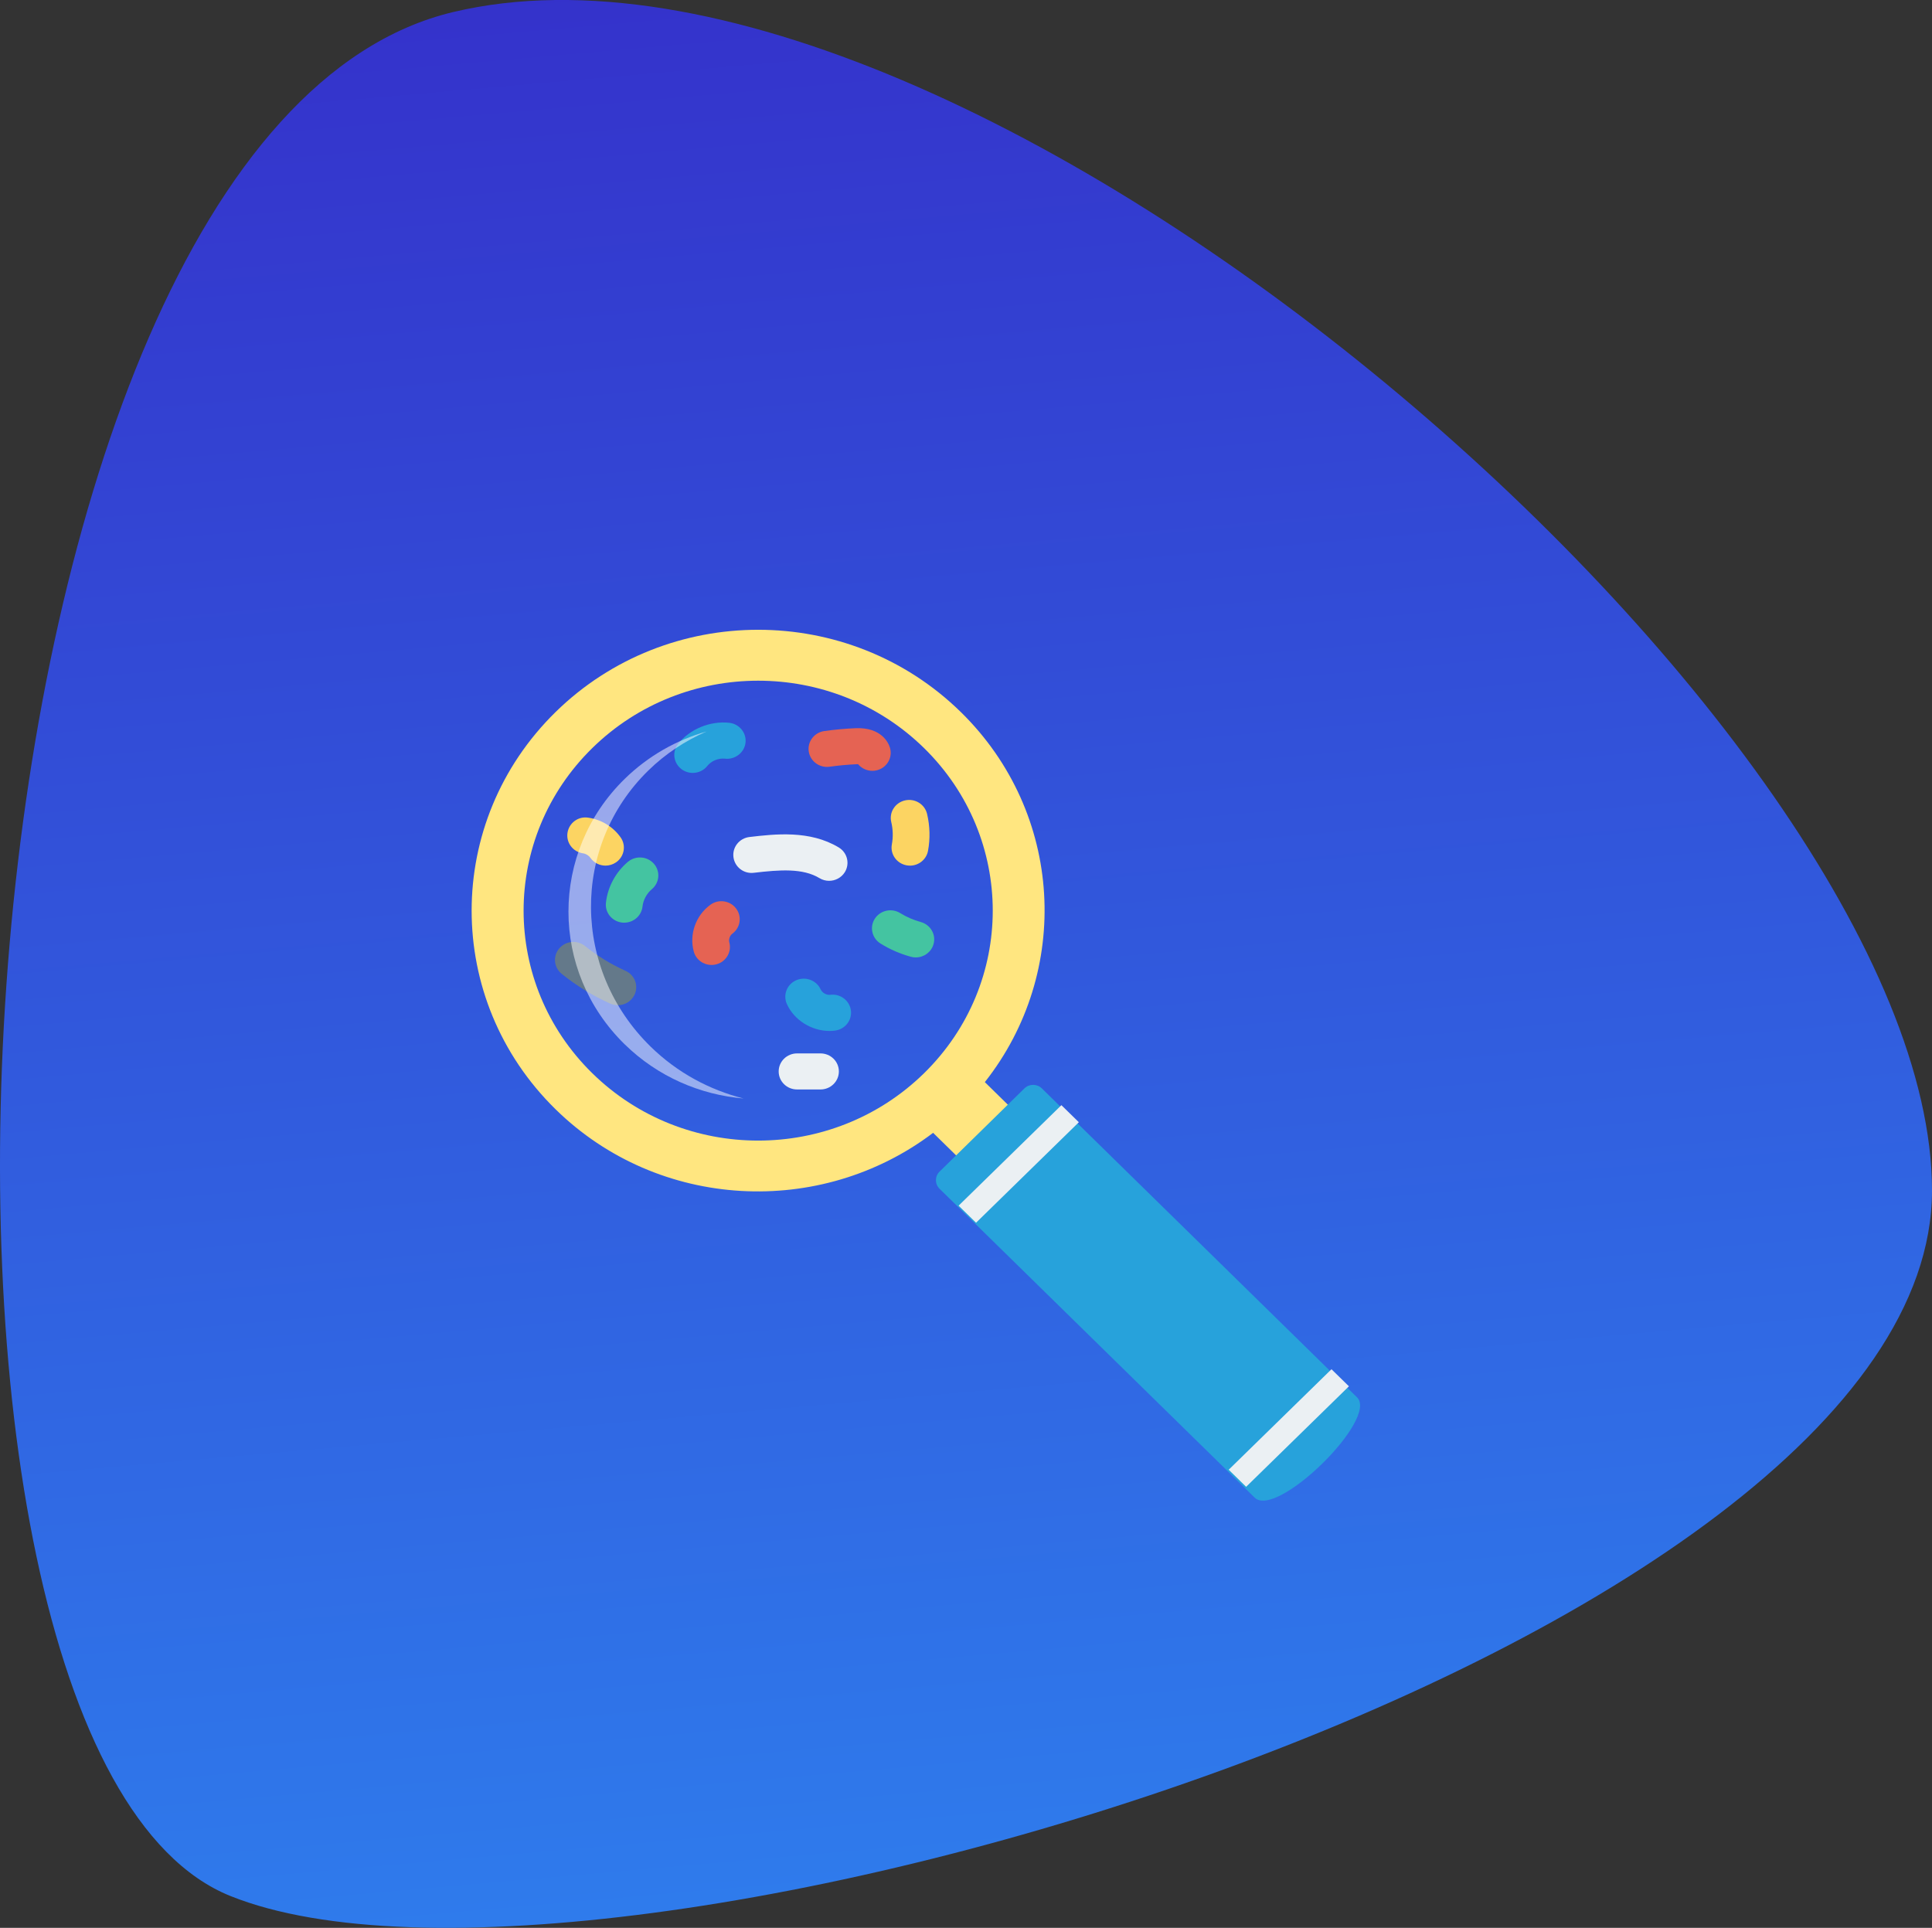
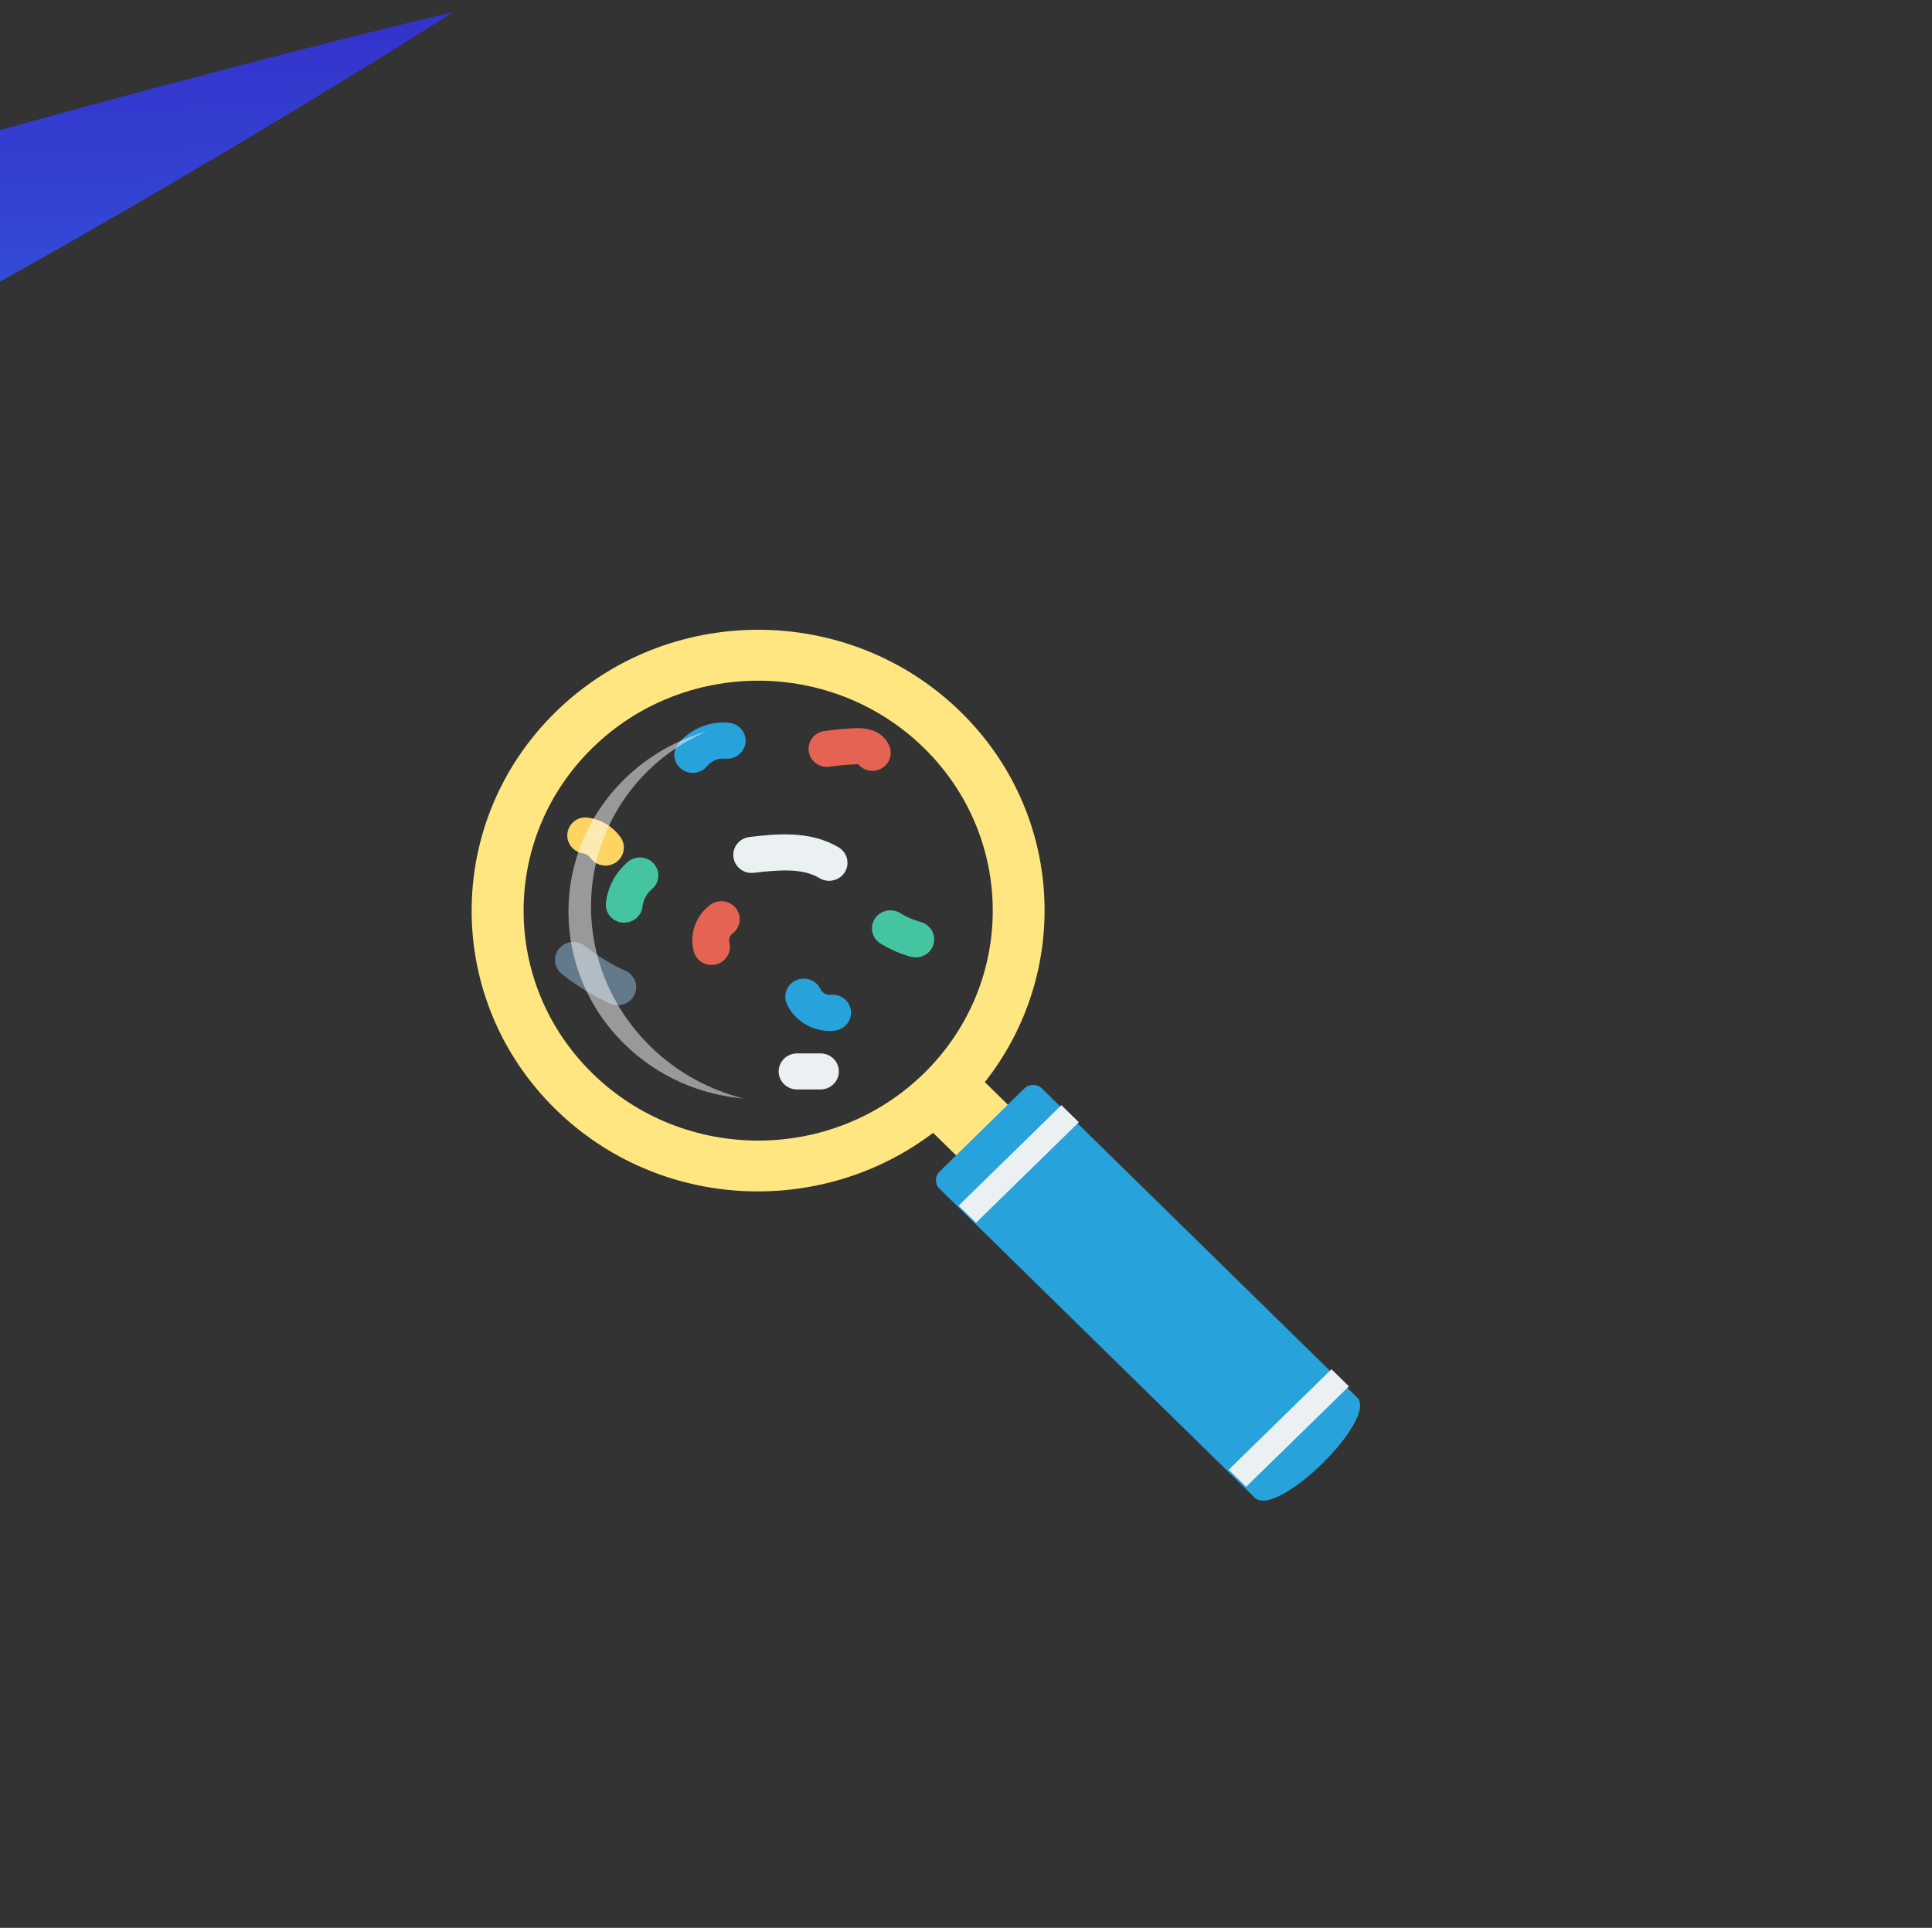
<svg xmlns="http://www.w3.org/2000/svg" xmlns:ns1="http://sodipodi.sourceforge.net/DTD/sodipodi-0.dtd" xmlns:ns2="http://www.inkscape.org/namespaces/inkscape" width="77.034" height="76.874" viewBox="0 0 77.034 76.874" version="1.1" id="svg10" ns1:docname="SS3.svg" ns2:version="1.0.1 (3bc2e813f5, 2020-09-07)">
  <rect x="0" y="0" width="77.034" height="76.874" fill="#333333" stroke="none" />
  <ns1:namedview pagecolor="#ffffff" bordercolor="#666666" borderopacity="1" objecttolerance="10" gridtolerance="10" guidetolerance="10" ns2:pageopacity="0" ns2:pageshadow="2" ns2:window-width="1920" ns2:window-height="986" id="namedview12" showgrid="false" ns2:zoom="10.406639" ns2:cx="38.516998" ns2:cy="38.437" ns2:window-x="-11" ns2:window-y="-11" ns2:window-maximized="1" ns2:current-layer="svg10" />
  <defs id="defs7">
    <linearGradient id="linear-gradient" x1="0.402" y1="-0.215" x2="0.5" y2="1" gradientUnits="objectBoundingBox">
      <stop offset="0" stop-color="#361cc1" id="stop2" />
      <stop offset="1" stop-color="#2e82ef" id="stop4" />
    </linearGradient>
  </defs>
-   <path id="Path_7" data-name="Path 7" d="M44.629,1896.9c20.551-4.888,58.959,28.731,58.959,46.987s-53.043,34.067-67.837,28.142S24.078,1901.789,44.629,1896.9Z" fill="url(#linear-gradient)" transform="translate(-26.554 -1896.421)" />
-   <circle style="fill:#f6c358;stroke-width:0.089" cx="32.346" cy="32.426" id="circle2" r="0" />
-   <circle style="fill:#fcd462;stroke-width:0.089" cx="32.346" cy="32.426" id="circle4" r="0" />
+   <path id="Path_7" data-name="Path 7" d="M44.629,1896.9s-53.043,34.067-67.837,28.142S24.078,1901.789,44.629,1896.9Z" fill="url(#linear-gradient)" transform="translate(-26.554 -1896.421)" />
  <circle style="fill:#ffffff;stroke-width:0.089" cx="32.346" cy="32.426" id="circle6" r="0" />
  <path style="fill:#64798a;stroke-width:0.089" d="m 24.634,40.082 c -0.102,0 -0.206,-0.021 -0.305,-0.065 -0.694,-0.312 -1.344,-0.71 -1.932,-1.183 -0.314,-0.252 -0.359,-0.705 -0.102,-1.011 0.256,-0.307 0.718,-0.352 1.031,-0.1 0.492,0.395 1.034,0.728 1.614,0.988 0.368,0.166 0.53,0.592 0.361,0.953 -0.124,0.264 -0.389,0.419 -0.667,0.419 z" id="path8" />
  <path style="fill:#e56353;stroke-width:0.089" d="m 28.37,38.478 c -0.324,0 -0.62,-0.212 -0.707,-0.533 -0.188,-0.688 0.077,-1.438 0.659,-1.865 0.324,-0.239 0.782,-0.175 1.026,0.144 0.243,0.317 0.177,0.768 -0.147,1.006 -0.099,0.073 -0.154,0.228 -0.122,0.345 0.105,0.384 -0.128,0.777 -0.519,0.879 -0.064,0.017 -0.127,0.025 -0.19,0.025 z" id="path10" />
  <g id="g16" transform="matrix(0.09,0,0,0.088,10.189,16.667)">
    <path style="fill:#27a2db" d="m 193.693,160.831 c -1.75,0 -3.515,-0.558 -5.001,-1.718 -3.571,-2.764 -4.226,-7.909 -1.454,-11.472 5.265,-6.782 14.276,-10.465 22.657,-9.514 4.49,0.527 7.702,4.593 7.174,9.075 -0.527,4.49 -4.69,7.701 -9.075,7.174 -2.852,-0.327 -6.032,0.975 -7.829,3.283 -1.615,2.086 -4.026,3.172 -6.472,3.172 z" id="path12" />
    <path style="fill:#27a2db" d="m 254.284,277.757 c -7.956,0 -15.643,-4.865 -18.887,-12.215 -1.821,-4.13 0.048,-8.963 4.187,-10.784 4.13,-1.815 8.963,0.063 10.785,4.186 0.663,1.495 2.564,2.669 4.275,2.429 4.449,-0.576 8.564,2.628 9.122,7.11 0.559,4.481 -2.62,8.564 -7.11,9.122 -0.79,0.105 -1.581,0.152 -2.372,0.152 z" id="path14" />
  </g>
  <path style="fill:#e56353;stroke-width:0.089" d="m 34.783,30.737 c -0.222,0 -0.431,-0.099 -0.569,-0.265 -0.009,0 -0.018,0 -0.028,7e-4 -0.37,0.015 -0.743,0.05 -1.109,0.101 -0.401,0.056 -0.772,-0.218 -0.83,-0.61 -0.057,-0.393 0.222,-0.757 0.622,-0.813 0.414,-0.058 0.835,-0.096 1.253,-0.114 1.026,-0.038 1.307,0.587 1.364,0.782 0.113,0.381 -0.111,0.78 -0.5,0.89 -0.068,0.02 -0.137,0.029 -0.204,0.029 z m -0.704,-0.519 c 0,7e-4 0,7e-4 0,10e-4 0,-7.1e-4 0,-7.1e-4 0,-10e-4 z" id="path18" />
  <path style="fill:#44c4a1;stroke-width:0.089" d="m 36.516,38.178 c -0.066,0 -0.132,-0.008 -0.198,-0.027 -0.428,-0.117 -0.835,-0.294 -1.208,-0.526 -0.343,-0.212 -0.445,-0.655 -0.229,-0.991 0.216,-0.335 0.671,-0.436 1.011,-0.225 0.254,0.157 0.53,0.277 0.822,0.357 0.39,0.107 0.618,0.504 0.508,0.886 -0.091,0.317 -0.385,0.525 -0.705,0.525 z" id="path20" />
-   <path style="fill:#fcd462;stroke-width:0.089" d="m 36.282,34.517 c -0.044,0 -0.088,-0.004 -0.133,-0.012 -0.398,-0.072 -0.661,-0.446 -0.588,-0.836 0.054,-0.291 0.046,-0.598 -0.024,-0.888 -0.093,-0.386 0.151,-0.773 0.545,-0.864 0.394,-0.091 0.788,0.148 0.882,0.535 0.115,0.481 0.129,0.992 0.038,1.477 -0.065,0.347 -0.373,0.589 -0.72,0.589 z" id="path22" />
  <path style="fill:#ebf0f3;stroke-width:0.089" d="m 32.715,43.443 h -0.934 c -0.405,0 -0.733,-0.321 -0.733,-0.719 0,-0.397 0.328,-0.719 0.733,-0.719 h 0.934 c 0.405,0 0.733,0.321 0.733,0.719 0,0.397 -0.328,0.719 -0.733,0.719 z" id="path24" />
  <path style="fill:#44c4a1;stroke-width:0.089" d="m 24.889,36.793 c -0.027,0 -0.053,-10e-4 -0.079,-0.004 -0.403,-0.043 -0.694,-0.397 -0.65,-0.792 0.069,-0.628 0.39,-1.223 0.88,-1.634 0.308,-0.255 0.769,-0.222 1.034,0.08 0.263,0.302 0.226,0.755 -0.082,1.013 -0.205,0.172 -0.345,0.431 -0.374,0.695 -0.041,0.368 -0.359,0.641 -0.728,0.641 z" id="path26" />
  <path style="fill:#fcd462;stroke-width:0.089" d="m 24.144,34.517 c -0.233,0 -0.462,-0.109 -0.604,-0.311 -0.066,-0.094 -0.178,-0.162 -0.294,-0.179 -0.401,-0.058 -0.677,-0.422 -0.619,-0.815 0.059,-0.392 0.425,-0.674 0.832,-0.606 0.52,0.075 0.988,0.361 1.287,0.785 0.23,0.326 0.146,0.774 -0.188,0.999 -0.127,0.086 -0.272,0.127 -0.415,0.127 z" id="path28" />
  <path style="fill:#ebf0f3;stroke-width:0.089" d="m 33.059,35.123 c -0.131,0 -0.264,-0.034 -0.384,-0.107 -0.666,-0.403 -1.579,-0.335 -2.616,-0.213 -0.407,0.051 -0.767,-0.235 -0.815,-0.629 -0.048,-0.394 0.239,-0.752 0.641,-0.798 1.013,-0.118 2.403,-0.281 3.559,0.417 0.344,0.208 0.451,0.651 0.239,0.989 -0.139,0.22 -0.379,0.341 -0.625,0.341 z" id="path30" />
  <g id="g36" transform="matrix(0.09,0,0,0.088,10.189,16.667)">
    <circle style="opacity:0.5;fill:#ffffff;enable-background:new" cx="223.68" cy="223.678" id="ellipse32" r="0" />
    <path style="opacity:0.5;fill:#ffffff;enable-background:new" d="m 175.051,284.878 c -34.841,-34.842 -35.296,-90.876 -1.018,-125.156 7.65,-7.65 16.418,-13.471 25.757,-17.664 -13.269,3.87 -25.784,11.022 -36.246,21.485 -33.212,33.211 -33.214,87.057 -0.002,120.269 14.706,14.706 33.459,22.87 52.673,24.552 -15.038,-3.886 -29.332,-11.655 -41.164,-23.486 z" id="path34" />
  </g>
  <path style="fill:#ffe680;fill-opacity:1;stroke-width:0.089" d="m 38.31,28.393 c -4.462,-4.374 -11.696,-4.374 -16.158,9e-5 -4.462,4.374 -4.462,11.466 -1.8e-4,15.84 4.112,4.031 10.573,4.337 15.054,0.939 l 1.022,1.002 2.062,-2.022 -1.022,-1.002 c 3.466,-4.393 3.154,-10.727 -0.958,-14.758 z m -1.466,14.403 c -3.653,3.581 -9.575,3.581 -13.227,0 -3.653,-3.581 -3.653,-9.386 0,-12.967 3.653,-3.581 9.574,-3.581 13.227,0 3.653,3.581 3.653,9.386 9e-5,12.967 z" id="path38" />
  <path style="fill:#27a2db;stroke-width:0.089" d="m 40.846,43.401 -3.384,3.318 c -0.192,0.189 -0.192,0.494 0,0.683 l 12.565,12.317 c 0.874,0.857 4.955,-3.143 4.081,-4 L 41.542,43.401 c -0.192,-0.189 -0.504,-0.189 -0.697,0 z" id="path40" />
  <g id="g46" transform="matrix(0.09,0,0,0.088,10.189,16.667)">
    <rect x="425.468" y="452.206" transform="matrix(-0.707,0.707,-0.707,-0.707,1104.921,457.68)" style="fill:#ebf0f3" width="64.409" height="10.936" id="rect42" />
    <rect x="305.837" y="332.554" transform="matrix(-0.707,0.707,-0.707,-0.707,816.092,338.009)" style="fill:#ebf0f3" width="64.41" height="10.936" id="rect44" />
  </g>
</svg>